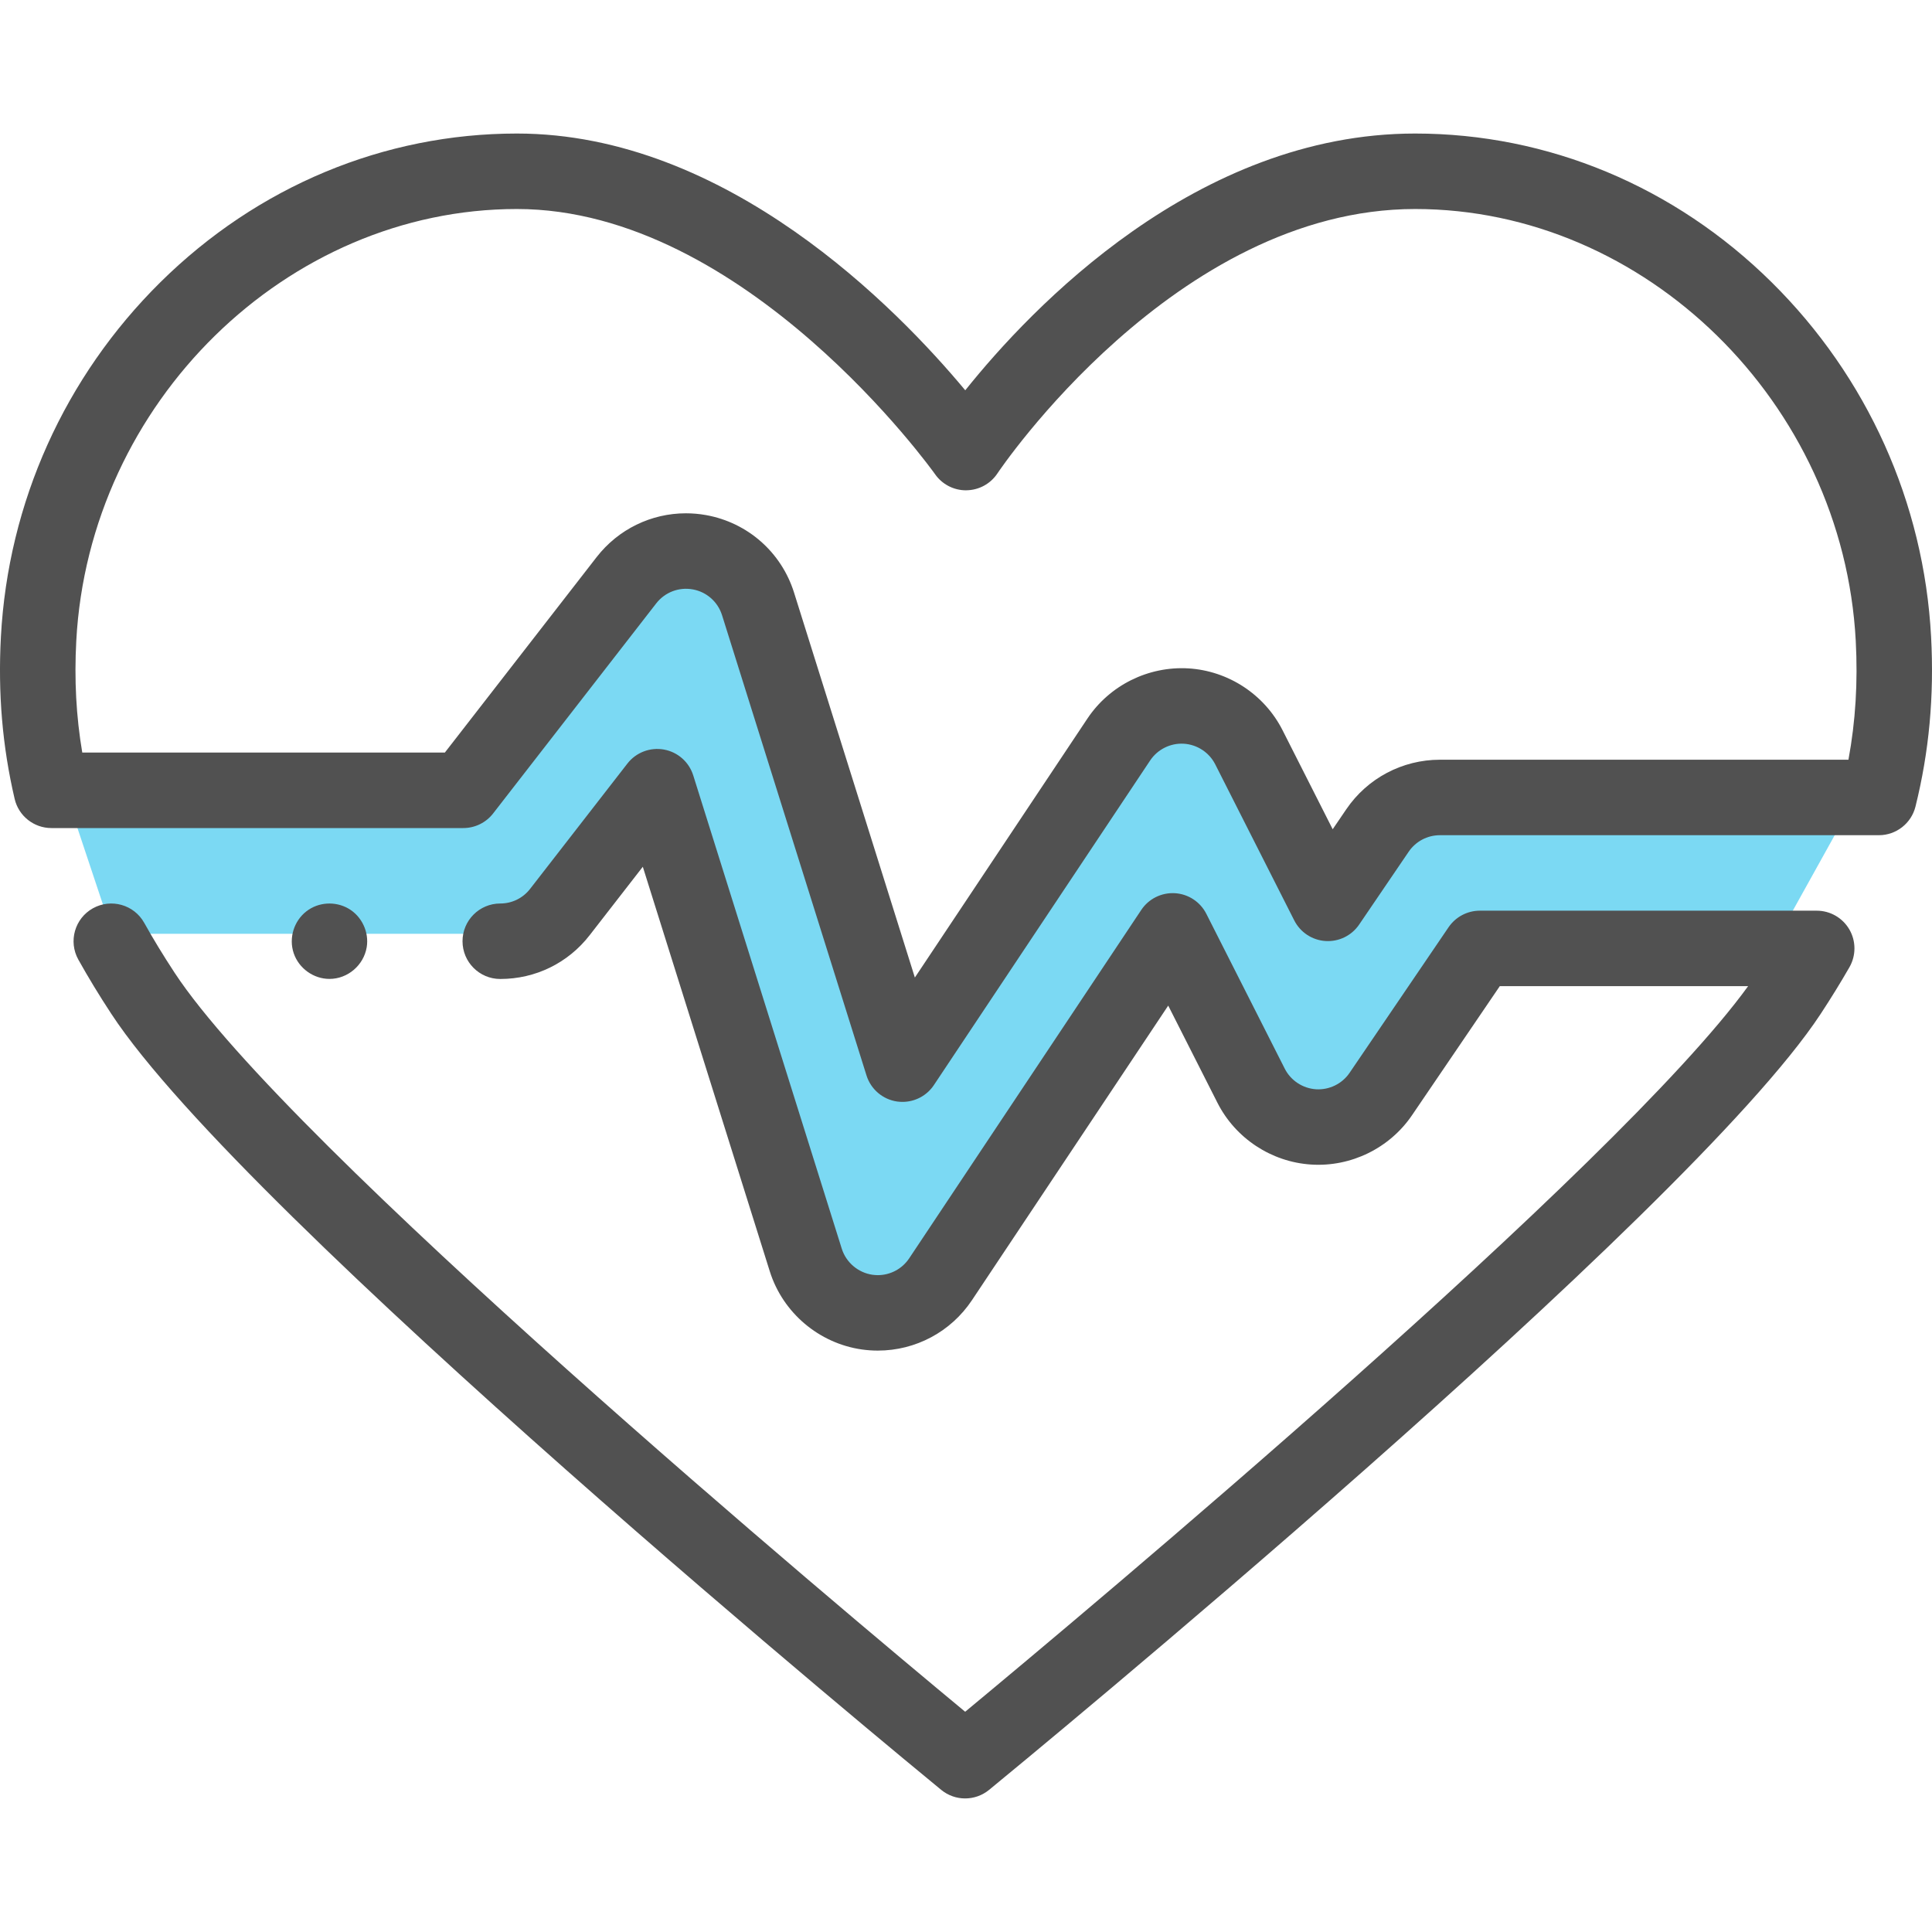
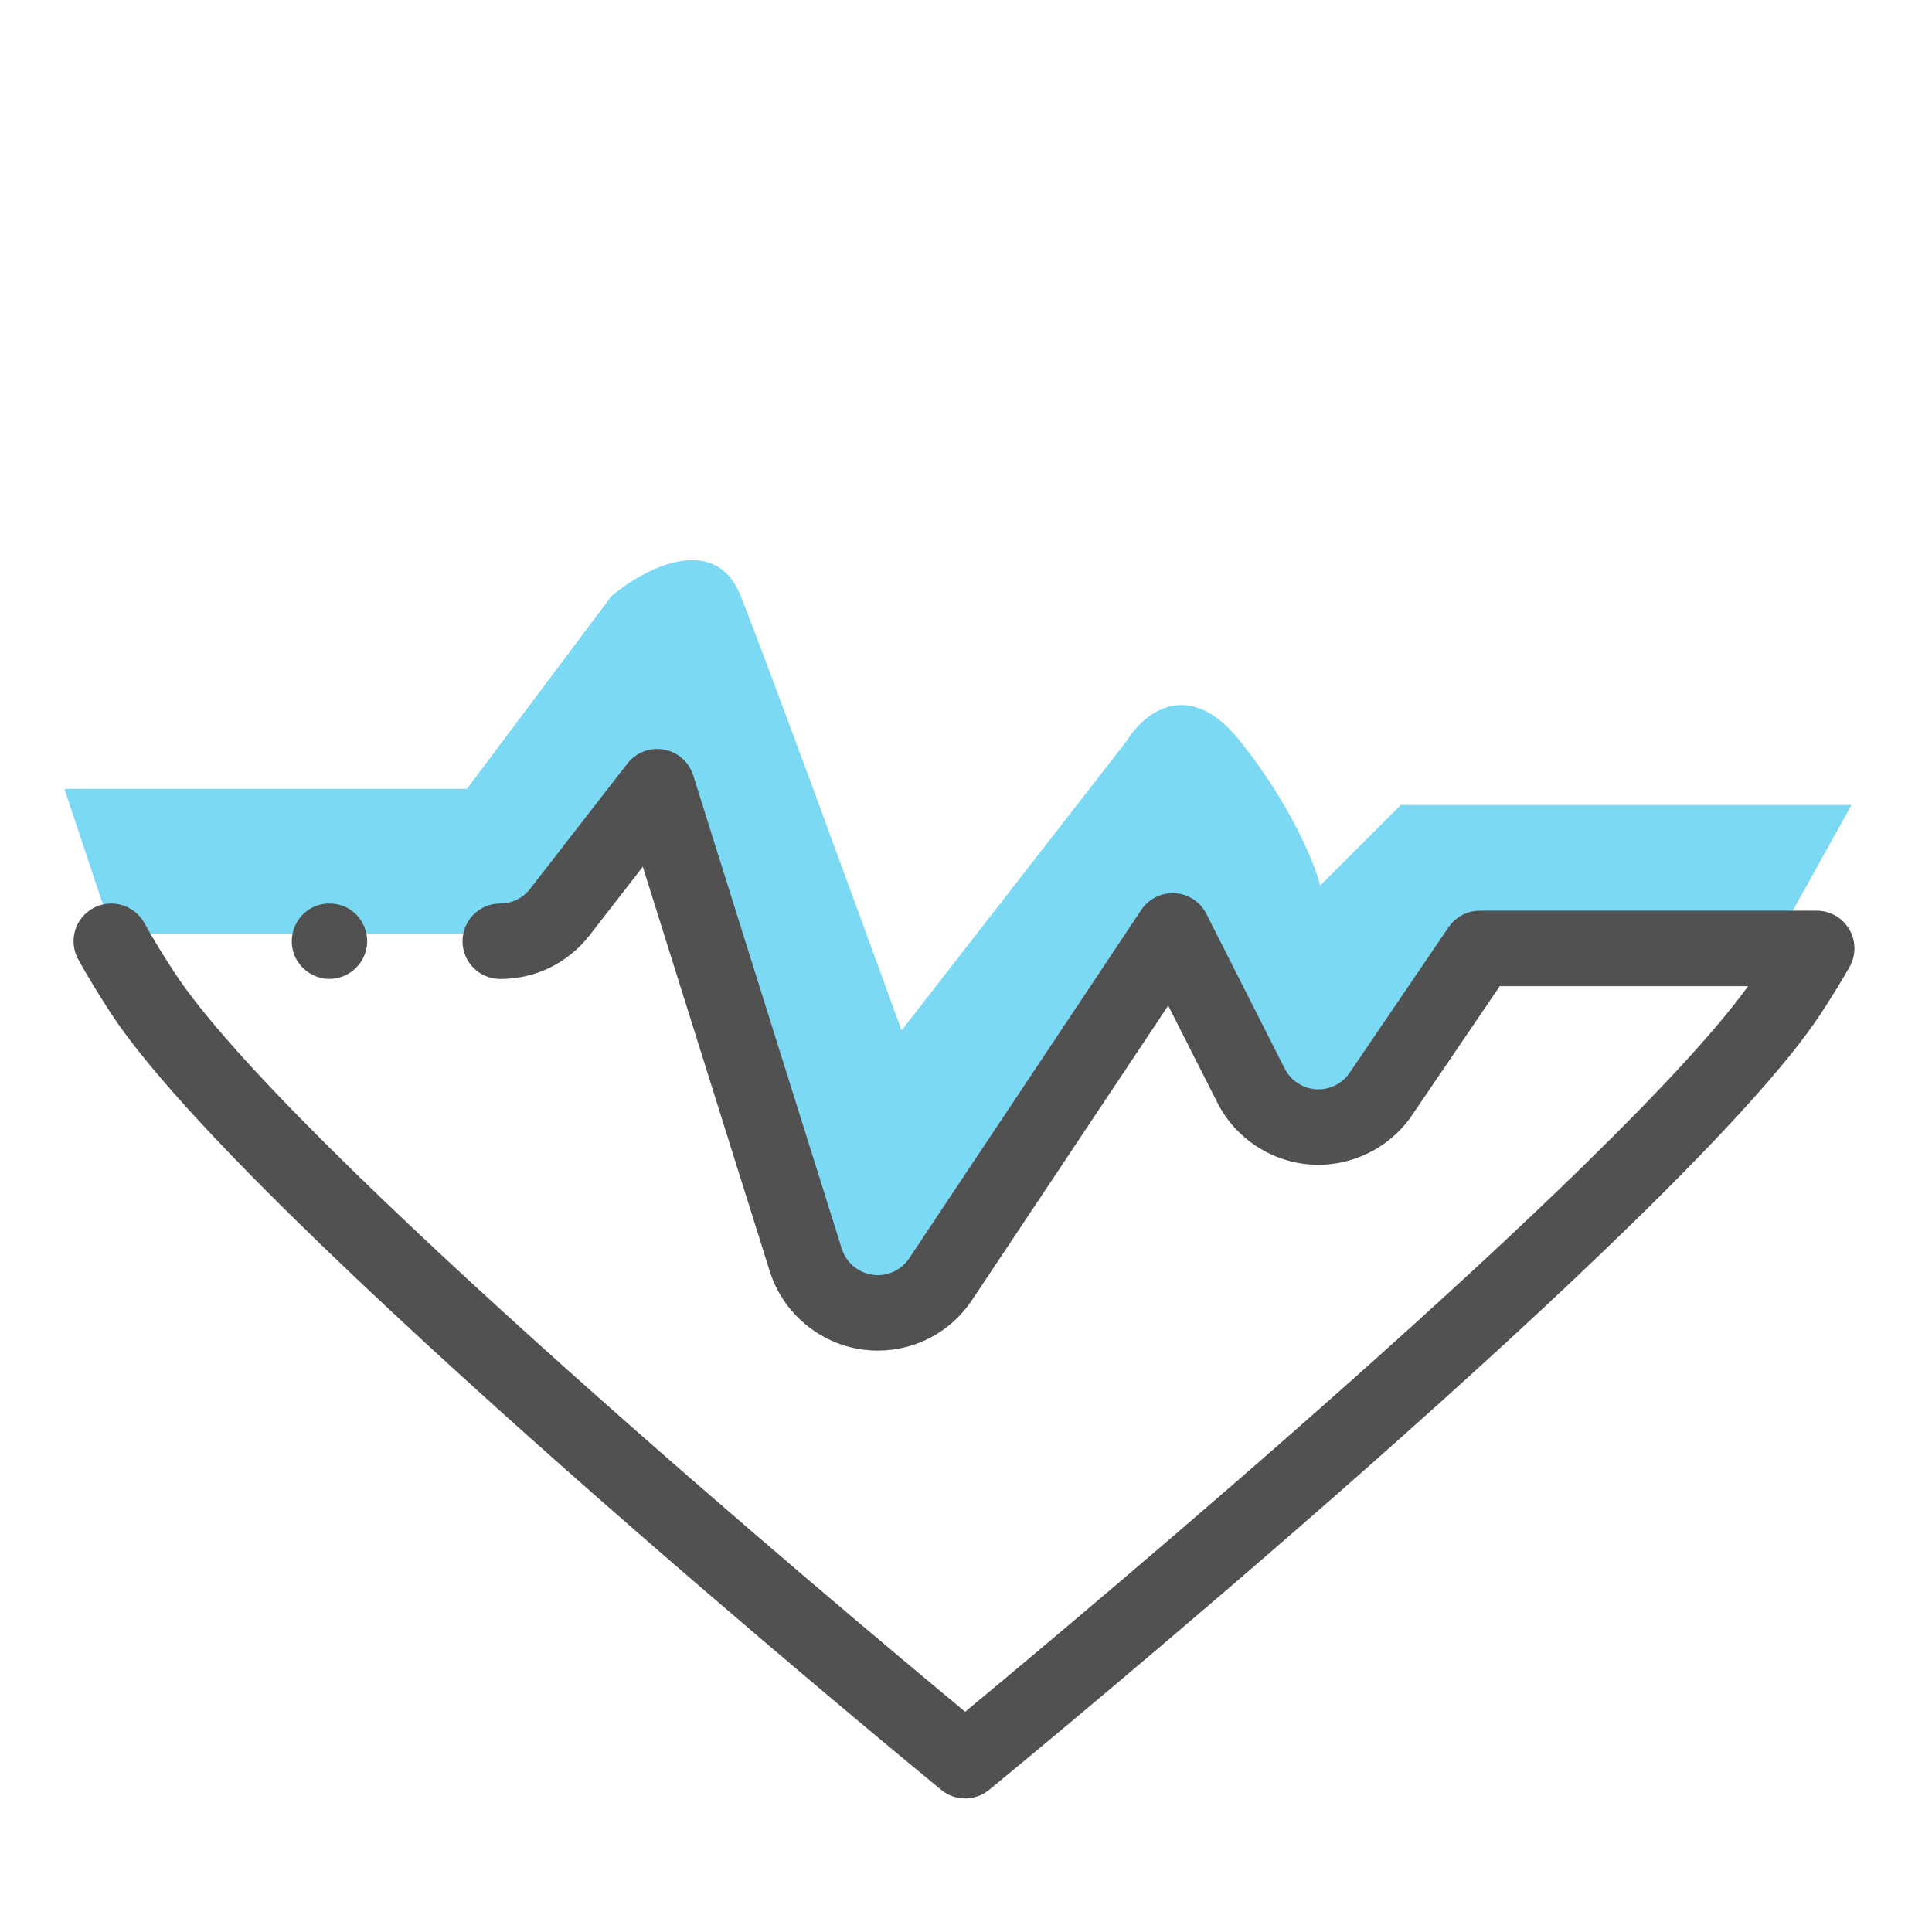
<svg xmlns="http://www.w3.org/2000/svg" width="60" height="60" viewBox="0 0 60 60" fill="none">
  <path d="M14.5 24.5H2L3.5 29H16.5L20.5 25C21.833 29.5 24.7 38.8 25.5 40C26.3 41.2 28.167 40.5 29 40L36.5 29.5C36.833 30.167 37.9 32 39.5 34C41.1 36 42.167 34.833 42.5 34L46.5 29.5H55L57.5 25H43.5L41 27.5C40.833 26.833 40.1 25 38.5 23C36.9 21 35.5 22.167 35 23L28 32C26.667 28.333 23.8 20.5 23 18.5C22.2 16.5 20 17.666 19 18.5L14.5 24.5Z" fill="#24C0EB" fill-opacity="0.6" />
  <path d="M10.232 30.401C9.736 30.401 9.282 30.074 9.122 29.605C8.962 29.134 9.126 28.602 9.519 28.299C9.892 28.012 10.412 27.982 10.819 28.215C11.235 28.454 11.468 28.946 11.388 29.42C11.293 29.977 10.8 30.401 10.232 30.401Z" fill="#515151" />
  <path d="M29.973 55.852C29.709 55.852 29.446 55.763 29.23 55.586C28.349 54.863 7.604 37.807 3.459 31.489C3.077 30.907 2.742 30.355 2.433 29.802C2.118 29.237 2.32 28.523 2.885 28.208C3.45 27.893 4.164 28.095 4.479 28.66C4.761 29.164 5.068 29.669 5.419 30.204C8.945 35.58 26.168 50.004 29.974 53.16C33.689 50.08 50.211 36.258 54.29 30.625H46.578L43.851 34.635C43.155 35.659 41.953 36.246 40.719 36.166C39.483 36.087 38.367 35.351 37.808 34.246L36.28 31.23L30.186 40.377C29.533 41.358 28.439 41.944 27.261 41.944C27.096 41.944 26.928 41.932 26.764 41.909C25.431 41.718 24.309 40.766 23.906 39.481L19.963 26.918L18.312 29.044C17.641 29.908 16.63 30.403 15.536 30.403C14.889 30.403 14.364 29.878 14.364 29.231C14.364 28.584 14.889 28.059 15.536 28.059C15.9 28.059 16.238 27.894 16.462 27.606L19.485 23.712C19.753 23.368 20.189 23.201 20.619 23.278C21.048 23.355 21.398 23.664 21.529 24.08L26.142 38.78C26.277 39.208 26.651 39.525 27.095 39.589C27.15 39.596 27.206 39.601 27.261 39.601C27.654 39.6 28.018 39.405 28.236 39.078L35.443 28.259C35.674 27.912 36.072 27.715 36.488 27.739C36.904 27.764 37.276 28.008 37.464 28.38L39.899 33.188C40.085 33.556 40.457 33.801 40.869 33.828C41.281 33.854 41.681 33.659 41.913 33.317L44.988 28.794C45.207 28.474 45.57 28.282 45.958 28.282H56.42C56.838 28.282 57.224 28.504 57.434 28.866C57.643 29.227 57.644 29.673 57.437 30.036C57.166 30.508 56.865 30.997 56.541 31.49C52.423 37.754 31.601 54.861 30.716 55.587C30.5 55.763 30.237 55.852 29.973 55.852V55.852Z" fill="#515151" />
-   <path d="M28.028 34.22C27.973 34.22 27.918 34.216 27.862 34.209C27.416 34.145 27.045 33.83 26.91 33.399L22.424 19.106C22.293 18.689 21.944 18.381 21.514 18.304C21.083 18.226 20.649 18.393 20.38 18.738L15.314 25.263C15.092 25.549 14.75 25.716 14.388 25.716H1.596C1.052 25.716 0.579 25.341 0.455 24.811C0.074 23.181 -0.066 21.534 0.028 19.776C0.251 15.612 2.01 11.701 4.982 8.764C7.995 5.787 11.926 4.147 16.053 4.147C22.578 4.147 27.866 9.585 29.977 12.121C32.018 9.569 37.156 4.147 43.948 4.147C48.074 4.147 52.006 5.787 55.018 8.764C57.99 11.701 59.75 15.612 59.972 19.776C60.07 21.618 59.911 23.343 59.487 25.049C59.357 25.571 58.888 25.938 58.35 25.938H44.717C44.328 25.938 43.966 26.13 43.748 26.451L42.209 28.714C41.975 29.057 41.579 29.251 41.164 29.224C40.751 29.198 40.382 28.954 40.194 28.584L37.74 23.737C37.552 23.367 37.178 23.122 36.764 23.097C36.35 23.072 35.949 23.272 35.719 23.617L29.003 33.698C28.784 34.027 28.416 34.22 28.028 34.22V34.22ZM21.301 15.941C21.509 15.941 21.719 15.959 21.929 15.997C23.221 16.23 24.267 17.152 24.66 18.404L28.412 30.358L33.769 22.318C34.458 21.283 35.658 20.686 36.902 20.757C38.146 20.831 39.268 21.567 39.831 22.678L41.388 25.753L41.81 25.133C42.465 24.169 43.552 23.594 44.717 23.594H57.405C57.626 22.402 57.7 21.186 57.632 19.901C57.237 12.507 51.099 6.491 43.948 6.491C36.498 6.491 31.03 14.62 30.976 14.702C30.762 15.025 30.402 15.221 30.015 15.226C30.01 15.227 30.004 15.227 29.999 15.227C29.617 15.227 29.259 15.041 29.04 14.728C28.982 14.646 23.156 6.491 16.053 6.491C8.902 6.491 2.764 12.507 2.369 19.902C2.304 21.108 2.365 22.252 2.555 23.372H13.815L18.529 17.301C19.204 16.433 20.227 15.941 21.301 15.941V15.941Z" fill="#515151" />
</svg>